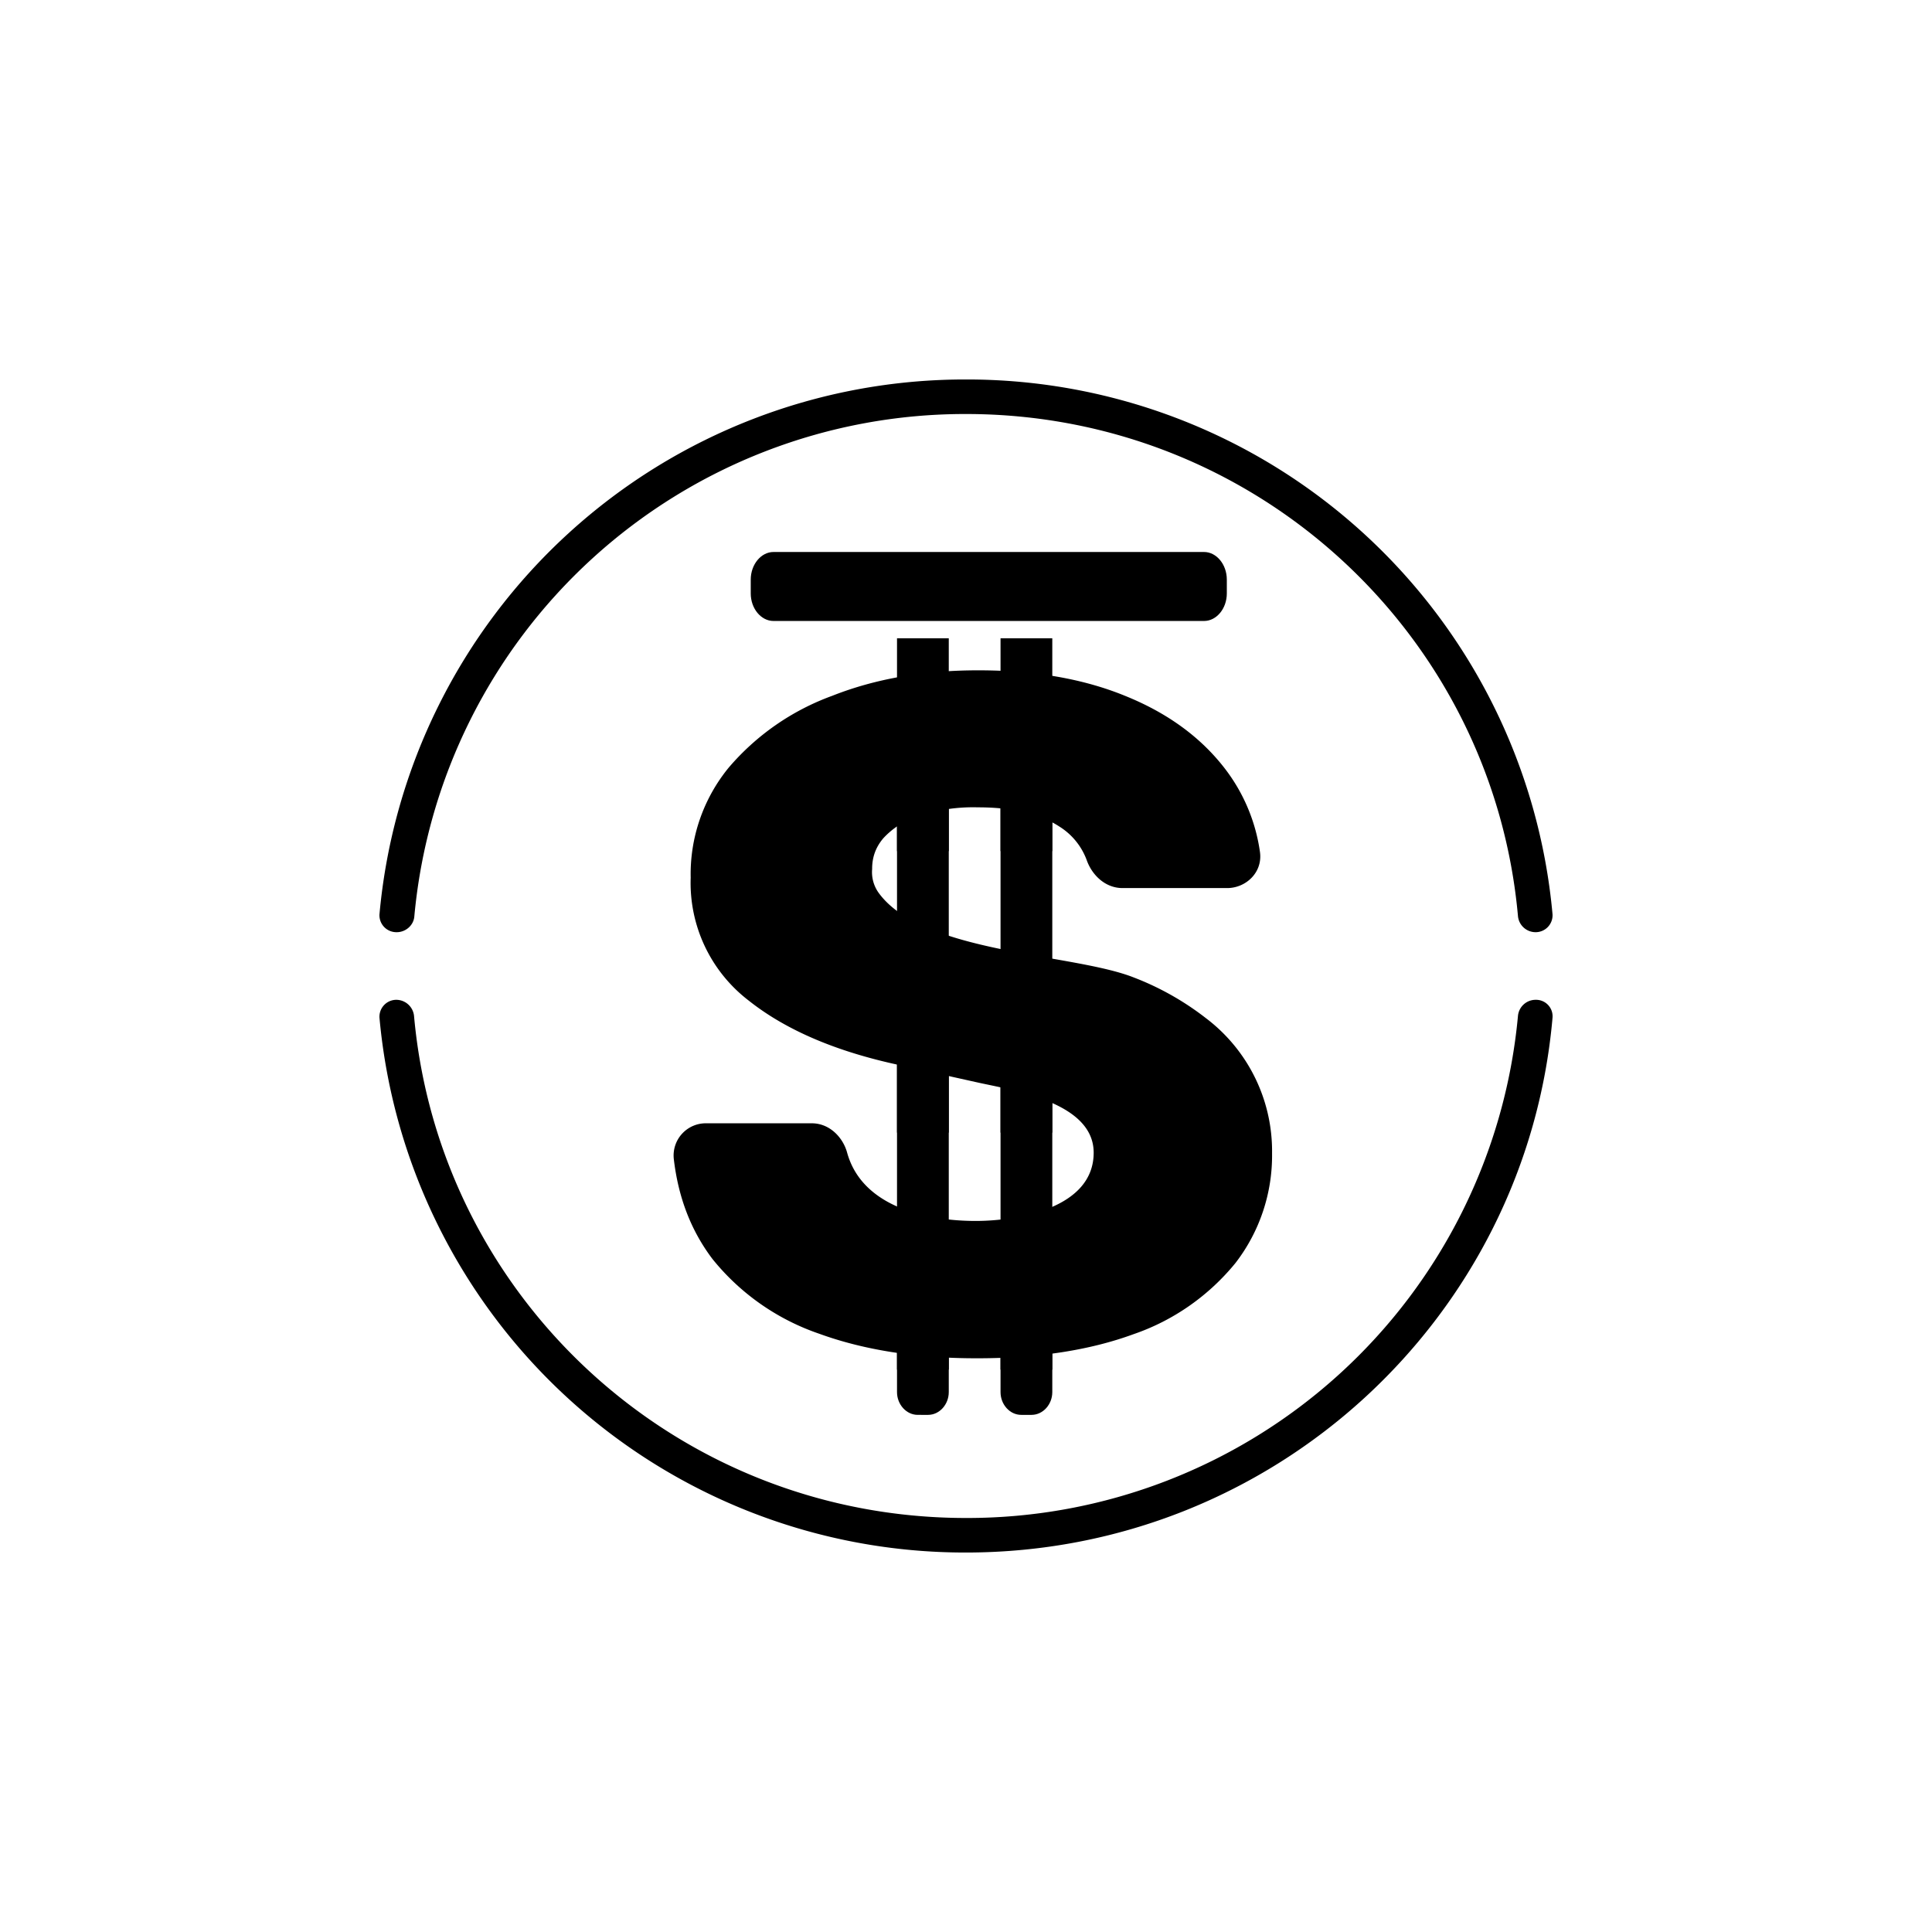
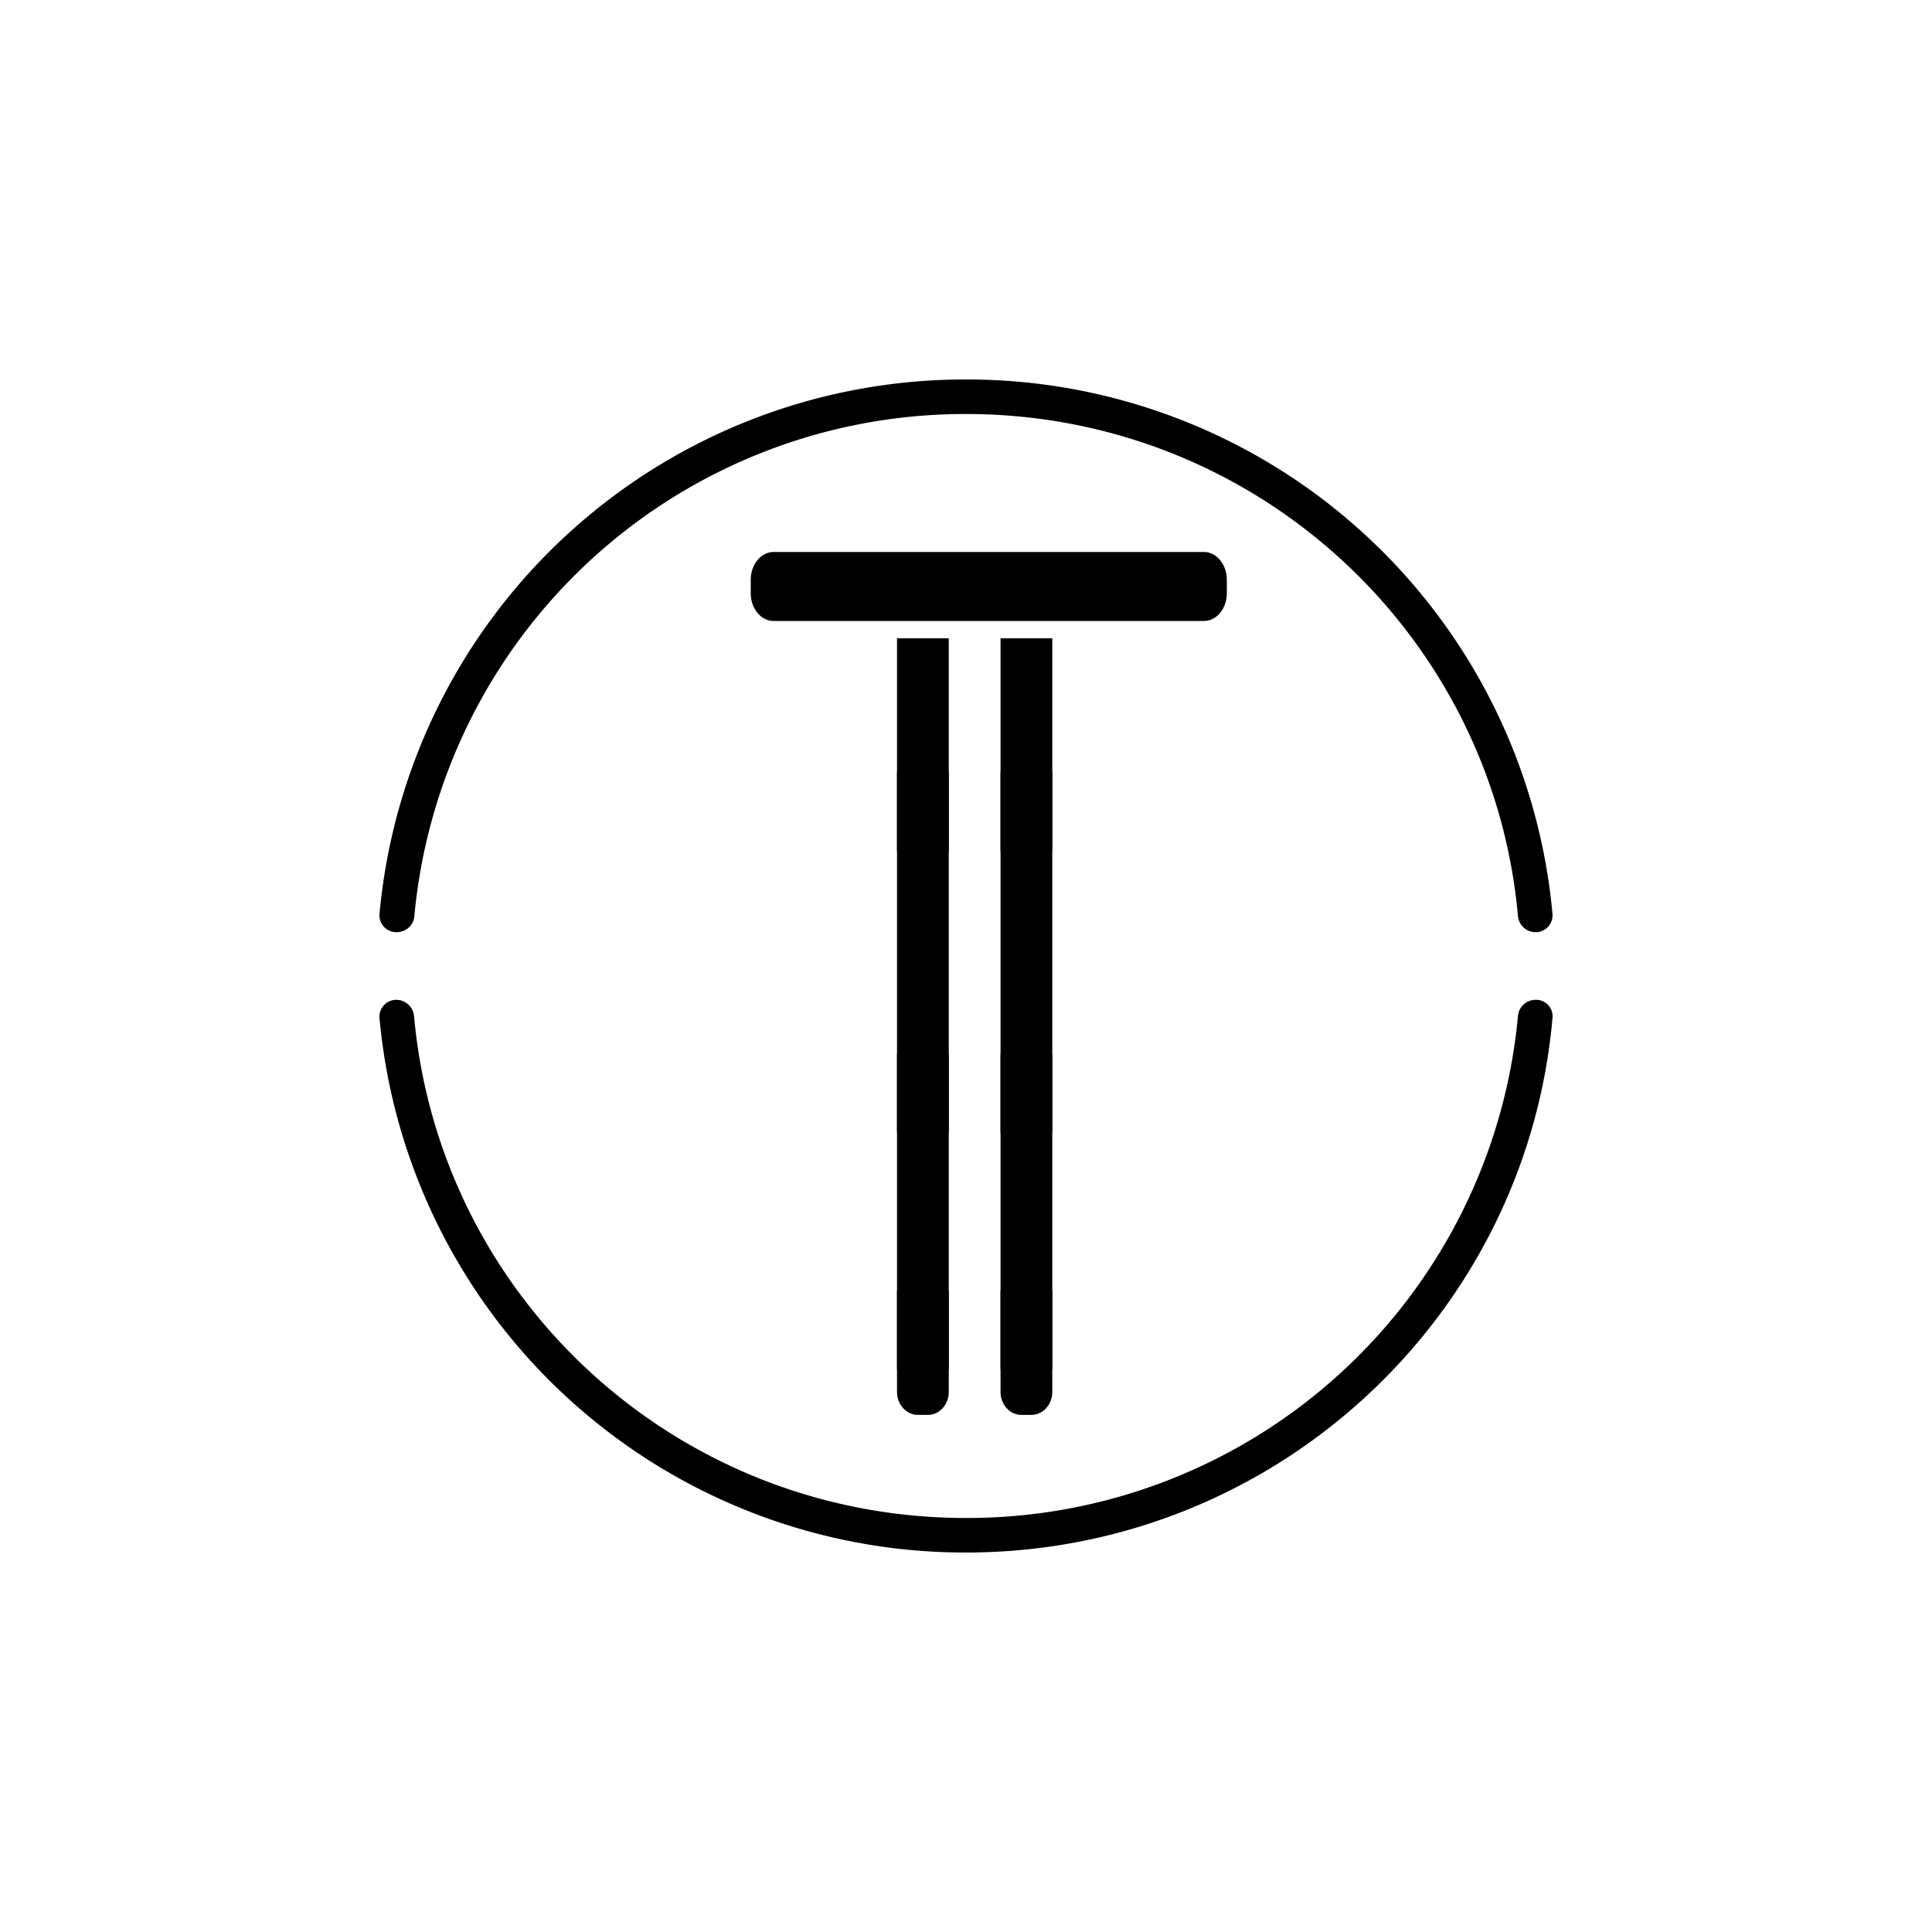
<svg xmlns="http://www.w3.org/2000/svg" width="800" height="800" viewBox="0 0 24 24">
  <path fill="currentColor" d="M9.609 6.857c-.155 0-.283.155-.283.343v.172c0 .188.128.342.283.342h5.348c.155 0 .283-.154.283-.342V7.2c0-.188-.128-.343-.283-.343zm2.177 1.072v9.364c0 .154-.116.283-.257.283H11.4c-.141 0-.257-.129-.257-.283V7.929zm1.286 0v9.364c0 .154-.116.283-.258.283h-.128c-.142 0-.257-.129-.257-.283V7.929z" />
-   <path fill="currentColor" d="M11.4 10.14c.24-.08.493-.118.746-.111c.446 0 .78.085 1.016.24a.83.83 0 0 1 .342.428c.065.172.223.335.442.335h1.298c.232 0 .442-.193.408-.446a2.2 2.2 0 0 0-.442-1.046q-.45-.58-1.234-.896c-.523-.214-1.132-.317-1.817-.317q-1.017-.002-1.822.317a3.07 3.07 0 0 0-1.285.892c-.315.385-.483.87-.472 1.367a1.84 1.84 0 0 0 .72 1.526c.463.368 1.089.634 1.869.801l.985.219c.446.098 1.432.248 1.432.87c0 .694-.952.848-1.466.848c-.613 0-1.414-.175-1.598-.853c-.052-.184-.215-.36-.438-.36H8.777a.4.4 0 0 0-.407.442c.056.48.214.891.48 1.243c.346.43.807.752 1.329.93q.843.306 1.963.304q1.125 0 1.941-.3c.495-.17.933-.477 1.264-.883c.302-.391.462-.873.455-1.367a2.07 2.07 0 0 0-.823-1.676a3.5 3.5 0 0 0-.896-.505c-.759-.3-2.627-.296-3.171-1.055a.44.44 0 0 1-.078-.291v-.005c0-.14.043-.265.138-.377a1 1 0 0 1 .428-.274" />
  <path fill="currentColor" d="M11.786 9.587h-.643v.986h.643zm0 3.506h-.643v.977h.643zm0 2.94h-.643v.981h.643zm1.286-6.446h-.643v.986h.643zm0 3.506h-.643v.977h.643zm0 2.94h-.643v.981h.643z" />
  <path fill="currentColor" d="M19.076 12.42a.22.22 0 0 0-.219.197A6.87 6.87 0 0 1 12 18.857c-3.6 0-6.544-2.738-6.857-6.24a.223.223 0 0 0-.219-.197a.21.21 0 0 0-.21.223A7.303 7.303 0 0 0 12 19.286c3.823 0 6.96-2.919 7.286-6.643a.205.205 0 0 0-.21-.223m-14.147-.84c.111 0 .21-.086.218-.197A6.87 6.87 0 0 1 12 5.143c3.6 0 6.544 2.739 6.857 6.24a.22.22 0 0 0 .219.197a.21.21 0 0 0 .21-.223A7.303 7.303 0 0 0 12 4.714a7.303 7.303 0 0 0-7.286 6.643a.21.21 0 0 0 .21.223z" />
</svg>